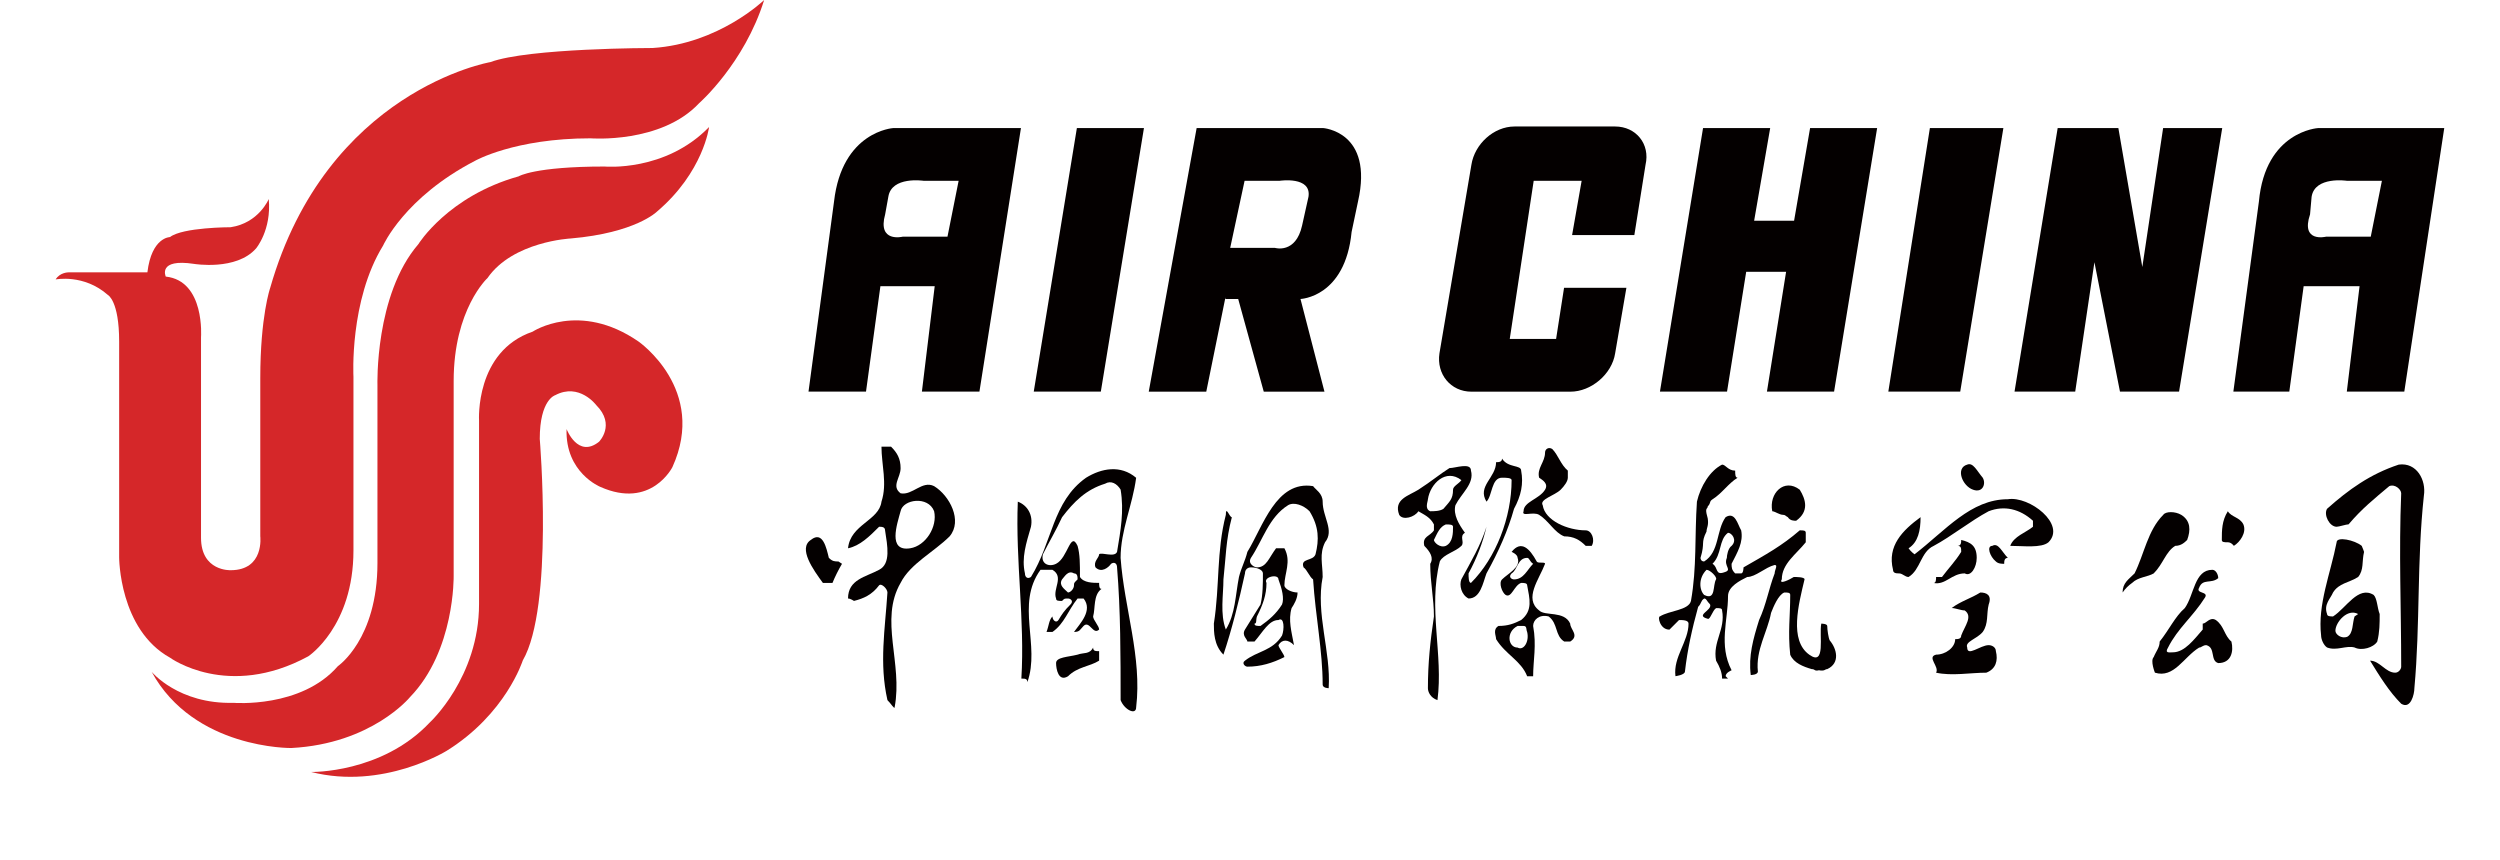
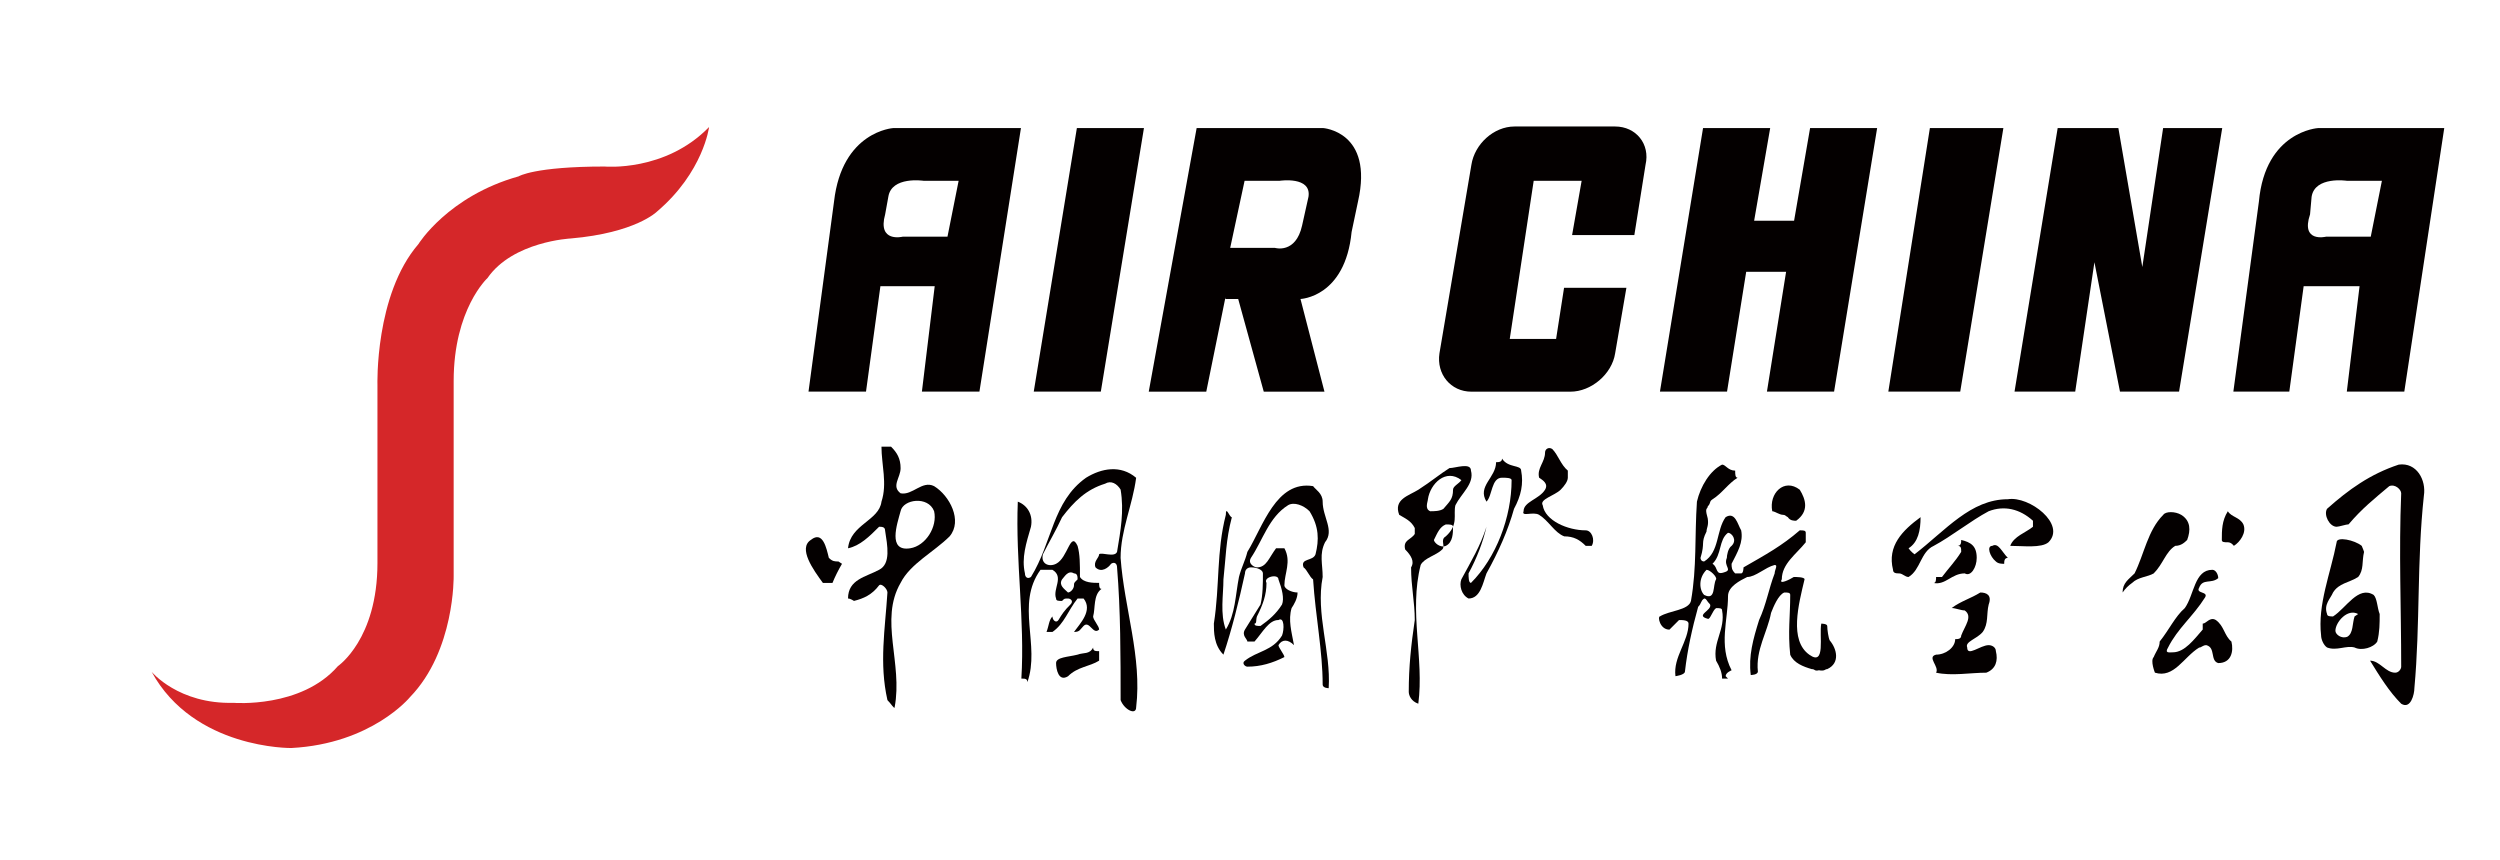
<svg xmlns="http://www.w3.org/2000/svg" xmlns:xlink="http://www.w3.org/1999/xlink" version="1.1" id="图层_1" x="0px" y="0px" width="595.28px" height="204.8px" viewBox="0 0 595.28 204.8" enable-background="new 0 0 595.28 204.8" xml:space="preserve">
  <g>
    <defs>
      <rect id="SVGID_1_" x="13.244" width="568.761" height="184.993" />
    </defs>
    <clipPath id="SVGID_2_">
      <use xlink:href="#SVGID_1_" overflow="visible" />
    </clipPath>
    <path clip-path="url(#SVGID_2_)" fill-rule="evenodd" clip-rule="evenodd" fill="#040000" d="M212.672,30.499   c0,0-12.173,0.75-14.078,17.489l-6.078,45.262h13.691l3.428-25.107h12.929l-3.048,25.107h13.697l9.887-62.751H212.672z    M225.606,56.356h-10.655c0,0-6.083,1.523-4.185-5.322l0.756-4.179c0.773-4.952,8.369-3.81,8.369-3.81h8.369L225.606,56.356z" />
    <path clip-path="url(#SVGID_2_)" fill-rule="evenodd" clip-rule="evenodd" fill="#040000" d="M551.945,30.499   c0,0-12.548,0.75-14.071,17.489L531.79,93.25h13.321l3.417-25.107h13.311l-3.036,25.107h13.69l9.512-62.751H551.945z    M564.505,56.356h-10.643c0,0-6.096,1.523-3.81-5.322l0.369-4.179c0.773-4.952,8.381-3.81,8.381-3.81h8.357L564.505,56.356z" />
    <polygon clip-path="url(#SVGID_2_)" fill-rule="evenodd" clip-rule="evenodd" fill="#040000" points="272.387,30.499    256.417,30.499 246.148,93.25 262.119,93.25  " />
    <polygon clip-path="url(#SVGID_2_)" fill-rule="evenodd" clip-rule="evenodd" fill="#040000" points="477.027,30.499    459.527,30.499 449.634,93.25 466.754,93.25  " />
    <polygon clip-path="url(#SVGID_2_)" fill-rule="evenodd" clip-rule="evenodd" fill="#040000" points="504.79,93.25 518.861,93.25    529.136,30.499 515.063,30.499 510.111,63.583 504.409,30.499 489.956,30.499 479.683,93.25 494.135,93.25 498.706,62.44  " />
    <polygon clip-path="url(#SVGID_2_)" fill-rule="evenodd" clip-rule="evenodd" fill="#040000" points="431.003,30.499    427.193,52.558 417.682,52.558 421.502,30.499 405.515,30.499 395.252,93.25 411.229,93.25 415.788,64.726 425.289,64.726    420.729,93.25 436.717,93.25 446.968,30.499  " />
    <path clip-path="url(#SVGID_2_)" fill-rule="evenodd" clip-rule="evenodd" fill="#040000" d="M315.001,30.487h-30.066   L273.53,93.261h13.697l4.565-22.452v0.381h3.036l6.089,22.071h14.453l-5.708-22.071c0,0,10.648-0.381,12.172-15.965l1.524-7.238   C327.156,31.26,315.001,30.487,315.001,30.487 M311.566,46.856l-1.523,6.845c-1.513,6.834-6.465,5.322-6.465,5.322h-10.655   l3.428-15.977h8.369C304.721,43.046,312.322,41.904,311.566,46.856" />
    <path clip-path="url(#SVGID_2_)" fill-rule="evenodd" clip-rule="evenodd" fill="#040000" d="M372.419,68.535l-1.894,12.167H359.49   l5.702-37.655h11.417l-2.274,12.929h14.822l2.666-16.738c1.144-4.94-2.273-9.119-7.237-9.119h-23.953   c-4.952,0-9.501,4.179-10.274,9.119l-7.606,44.882c-0.751,4.952,2.666,9.143,7.606,9.143h23.584c4.952,0,9.893-4.19,10.644-9.143   l2.678-15.584H372.419z" />
-     <path clip-path="url(#SVGID_2_)" fill-rule="evenodd" clip-rule="evenodd" fill="#D52729" d="M35.096,64.853H16.28   c0,0-2.026,0-3.03,1.685c0,0,6.73-1.351,12.438,3.694c0,0,2.684,1.351,2.684,11.093v51.421c0,0,0,17.131,12.104,23.849   c0,0,13.771,10.09,32.934-0.323c0,0,10.753-7.064,10.753-25.211V89.729c0,0-1.016-18.146,7.059-31.26   c0,0,5.033-11.428,21.846-20.155c0,0,9.408-5.379,27.549-5.379c0,0,16.802,1.339,25.881-8.392c0,0,10.742-9.431,15.457-24.542   c0,0-10.753,10.413-26.544,11.428c0,0-29.581,0-38.654,3.359c0,0-38.977,6.718-52.425,53.771c0,0-2.355,6.718-2.355,21.505v37.626   c0,0,1.016,8.081-7.059,8.081c0,0-7.053,0.323-7.053-7.734V80.321c0,0,1.016-13.437-8.393-14.464c0,0-2.02-4.352,6.713-3.024   c0,0,10.083,1.686,14.787-3.682c0,0,3.7-4.375,3.024-11.763c0,0-2.349,5.714-9.079,6.718c0,0-11.417,0-14.441,2.344   C40.475,56.449,36.1,56.449,35.096,64.853" />
    <path clip-path="url(#SVGID_2_)" fill-rule="evenodd" clip-rule="evenodd" fill="#D52729" d="M36.106,159.966   c0,0,6.383,7.734,19.491,7.388c0,0,16.121,1.339,24.871-8.75c0,0,9.408-6.372,9.408-24.519V91.737c0,0-0.675-21.505,9.743-33.604   c0,0,7.053-11.428,23.861-16.138c0,0,3.688-2.344,20.501-2.344c0,0,14.441,1.339,24.859-9.408c0,0-1.339,10.747-12.427,20.155   c0,0-5.045,5.044-20.507,6.383c0,0-13.772,0.681-19.827,9.42c0,0-8.057,7.399-8.057,24.53v46.376c0,0,0.329,17.823-10.418,28.905   c0,0-9.073,11.082-28.224,12.098C69.38,178.113,46.189,178.436,36.106,159.966" />
-     <path clip-path="url(#SVGID_2_)" fill-rule="evenodd" clip-rule="evenodd" fill="#D52729" d="M74.079,183.816   c0,0,16.796,0.346,28.224-11.752c0,0,11.763-10.759,11.763-28.235v-43.688c0,0-1.004-16.461,12.767-21.171   c0,0,11.1-7.388,25.211,2.355c0,0,16.467,11.428,8.063,29.904c0,0-5.045,10.089-17.143,4.71c0,0-8.404-3.371-8.057-13.777   c0,0,2.684,7.059,7.729,3.019c0,0,4.028-4.034-0.676-8.732c0,0-4.028-5.38-9.749-2.355c0,0-3.688,1.016-3.688,10.418   c0,0,3.354,39.987-4.046,52.755c0,0-4.029,12.768-18.141,21.518C106.337,178.783,91.215,188.179,74.079,183.816" />
    <path clip-path="url(#SVGID_2_)" fill-rule="evenodd" clip-rule="evenodd" fill="#040000" d="M556.378,125.427   c-1.708,0-3.14-2.839-2.285-4.271c5.137-4.571,10.251-8.266,17.085-10.528c4.282-0.577,6.557,3.694,5.979,7.389   c-1.697,15.676-0.854,30.475-2.263,45.851c0,1.408-0.866,5.126-3.14,3.694c-2.84-2.84-5.126-6.534-7.411-10.251   c2.285,0,3.717,2.863,5.979,2.863c0.854,0,1.432-0.878,1.432-1.432c0-13.944-0.577-27.335,0-41.28c0-0.877-1.432-2.285-2.84-1.708   c-3.706,3.116-6.557,5.402-9.686,9.096C558.664,124.85,556.944,125.427,556.378,125.427" />
    <path clip-path="url(#SVGID_2_)" fill-rule="evenodd" clip-rule="evenodd" fill="#040000" d="M565.197,141.658   c-3.693-2.285-6.545,3.141-9.673,5.126c-0.577,0-1.42,0-1.42-0.577c-0.854-2.286,0.843-3.694,1.42-5.126   c1.431-2.263,3.693-2.263,5.979-3.693c1.408-1.709,0.854-3.694,1.408-5.979c0,0-0.277-0.854-0.554-1.432   c-1.709-1.408-5.98-2.286-5.98-0.854c-1.431,7.411-4.56,14.799-3.693,22.21c0,0.854,0.565,2.286,1.42,2.84   c2.273,0.877,4.548-0.554,6.545,0c1.709,0.877,4.548,0,5.402-1.408c0.577-2.286,0.577-4.271,0.577-6.557   C566.052,144.798,566.052,142.512,565.197,141.658 M560.649,146.784c-0.565,1.708-0.277,3.971-1.708,4.825   c-1.432,0.577-2.852-0.555-2.852-1.408c0-2.009,2.852-5.402,5.414-3.994L560.649,146.784z" />
    <path clip-path="url(#SVGID_2_)" fill-rule="evenodd" clip-rule="evenodd" fill="#040000" d="M199.639,133.693l0.854,0.554   c-0.854,1.432-1.703,3.141-2.268,4.549h-2.286c-2.28-3.117-5.98-8.242-2.846-10.251c2.846-2.263,3.7,2.009,4.266,4.294   C198.225,133.693,198.791,133.693,199.639,133.693" />
    <path clip-path="url(#SVGID_2_)" fill-rule="evenodd" clip-rule="evenodd" fill="#040000" d="M222.42,115.754   c-2.851-1.432-5.131,2.263-7.977,1.708c-2.274-1.708,0-3.717,0-5.979c0-2.285-0.854-3.717-2.274-5.125h-2.28   c0,4.271,1.42,8.819,0,13.09c-0.565,4.549-7.399,5.402-7.965,11.105c2.834-0.577,5.12-2.84,7.399-5.126c0.565,0,1.42,0,1.42,0.854   c0.565,3.694,1.426,7.965-1.42,9.396c-3.134,1.709-7.399,2.263-7.399,6.834c0.565,0,1.42,0.577,1.42,0.577   c2.28-0.577,4.265-1.432,5.979-3.717c0.565-0.577,1.985,0.854,1.985,1.708c-0.565,8.843-1.985,16.808,0,25.627   c0.86,0.854,1.714,2.286,1.714,1.709c1.997-10.528-3.7-20.779,1.42-29.621c2.28-4.549,7.977-7.388,11.676-11.082   C229.254,123.997,226.12,118.017,222.42,115.754 M216.724,130.553c-5.414,0.854-3.134-5.703-2.28-8.843   c0.577-2.84,6.545-3.693,7.977,0C223.275,125.427,220.423,129.976,216.724,130.553" />
    <path clip-path="url(#SVGID_2_)" fill-rule="evenodd" clip-rule="evenodd" fill="#040000" d="M256.584,155.879   c1.42-0.554,2.845,0,3.7-1.685c0,0.854,0.565,0.854,1.431,0.854v2.263c-2.286,1.432-5.131,1.432-7.411,3.717   c-2.274,1.409-2.84-1.731-2.84-3.14C251.464,156.458,254.304,156.458,256.584,155.879" />
    <path clip-path="url(#SVGID_2_)" fill-rule="evenodd" clip-rule="evenodd" fill="#040000" d="M266.829,132.838   c0-6.557,2.851-12.536,3.7-19.069c-3.7-3.141-8.248-2.286-11.948,0c-7.982,5.679-7.982,15.353-13.096,23.618   c-0.854,0.577-1.432,0-1.432-0.854c-0.854-3.694,0.283-7.134,1.432-11.105c0.565-2.839-0.854-5.125-3.134-5.979   c-0.571,14.245,1.703,28.189,0.849,42.135c0.854,0,1.431,0,1.431,0.854c3.123-8.819-2.851-18.493,3.123-26.759h2.846   c2.851,1.709,0,4.549,0.866,6.834c0,0.577,0.565,0.577,1.42,0.577c0.565-0.577,0.565-0.577,1.414-0.577   c0.583,0,1.431,0.577,0.583,1.432c-1.432,1.408-1.997,2.263-2.852,3.693c-0.565,0.854-1.431,0-1.431-0.854   c-0.849,0.854-0.849,2.263-1.414,3.693h1.414c2.851-1.985,3.7-5.125,5.985-7.965h1.426c2.274,2.84-0.86,5.979-2.28,7.965   c1.42,0,1.42-0.577,2.28-1.431c1.419-1.409,2.274,2.285,3.7,0.854c0-0.854-1.426-2.263-1.426-3.116   c0.565-1.985,0-5.126,1.997-6.557c-0.571,0-0.571-0.854-0.571-1.432c-1.426,0-3.7,0-4.56-1.408c0-3.141,0-5.402-0.565-7.389   c-1.703-3.717-2.286,2.84-5.12,4.248c-1.714,0.854-3.711,0-3.134-2.262c1.42-2.863,3.134-5.703,4.554-8.819   c2.845-3.718,5.697-6.58,10.245-7.988c1.432-0.854,2.852,0,3.7,1.408c0.854,5.148,0,9.696-0.849,14.822   c-0.571,1.431-3.7,0-4.271,0.577c0,0.854-1.426,1.708-0.86,3.116c1.432,1.432,3.134,0,3.711-0.854c0.849-0.554,1.42,0,1.42,0.854   c0.849,10.251,0.849,21.356,0.849,31.606c0.854,2.286,3.7,3.718,3.7,1.709C271.96,156.458,267.683,144.798,266.829,132.838    M252.884,137.964c0.565-0.577,1.414-2.286,2.845-1.432c0.854,0,0.854,0.854,0.854,1.432c-0.854,0.831-0.854,0.831-0.854,1.408   c0,0.854-0.848,1.708-1.431,1.708C253.45,140.227,252.03,139.373,252.884,137.964" />
    <path clip-path="url(#SVGID_2_)" fill-rule="evenodd" clip-rule="evenodd" fill="#040000" d="M314.942,137.387   c0-3.141-0.842-5.402,0.566-8.266c2.285-2.84-0.566-5.956-0.566-9.674c0-1.985-1.702-2.862-2.279-3.693   c-8.819-1.432-11.948,9.673-15.647,15.653c-0.571,2.285-1.432,3.693-2.003,5.979c-0.849,4.271-0.849,8.819-3.128,12.513   c-1.42-3.693-0.571-8.242-0.571-11.936c0.571-5.126,0.571-9.396,2.003-14.799c-0.572,0-1.432-2.863-1.432-0.577   c-2.268,8.819-1.42,16.784-2.851,25.903c0,1.985,0,5.126,2.28,7.388c2.003-5.979,3.7-12.79,5.131-19.347   c0-0.854,0.571-1.432,1.42-1.432c1.431,0,2.851,0.577,2.851,1.432c0,2.263,0,5.125-0.571,7.411   c-1.431,2.263-2.279,3.693-3.699,5.956c-0.86,1.432,0.571,2.286,0.571,2.863h1.697c2.002-2.286,3.417-5.126,5.703-5.126   c1.414-0.854,1.414,2.263,0.849,3.694c-2.269,3.694-5.969,3.694-8.819,5.979c-0.86,0.577,0,1.432,0.571,1.432   c3.128,0,5.979-0.854,8.813-2.285c0-0.578-1.414-2.263-1.414-2.84c0.849-1.432,2.28-1.432,3.7,0   c-0.572-3.141-1.42-5.98-0.572-8.819c0.572-0.854,1.42-2.286,1.42-3.718c-1.42,0-3.134-0.854-3.134-1.708   c0-2.84,1.714-5.68,0-8.819h-1.985c-1.715,2.285-2.28,4.548-4.549,4.548c-0.583,0-2.279-0.854-1.431-2.263   c2.851-4.271,4.265-9.673,8.831-12.536c1.42-0.854,3.699,0,5.119,1.432c2.286,3.693,2.286,6.834,1.426,10.251   c-0.577,1.708-3.7,0.854-2.846,3.116c0.849,0.577,1.42,2.286,2.269,2.863c0.577,8.819,2.279,17.062,2.279,25.05   c0,0.854,1.432,0.854,1.432,0.854C316.939,155.026,313.24,146.207,314.942,137.387 M304.415,137.964   c0.849,2.263,1.414,4.548,0.849,5.979c-1.42,2.263-3.135,3.693-5.12,5.103c-0.849,0-1.431,0-1.431-0.555   c0.583,0,0.289-0.854,0.583-1.708c1.42-2.84,2.269-5.126,2.269-7.988C300.715,137.387,304.415,136.533,304.415,137.964" />
    <path clip-path="url(#SVGID_2_)" fill-rule="evenodd" clip-rule="evenodd" fill="#040000" d="M357.654,113.746   c-2.574,0-2.274,4.271-3.705,5.702c-2.274-3.693,2.285-5.702,2.285-9.396c0.565,0,1.42,0,1.42-0.854   c1.42,2.285,4.548,1.431,4.548,2.862c0.589,3.117,0,5.957-1.696,9.097c-1.432,5.125-3.706,10.251-6.557,15.376   c-0.854,2.263-1.432,5.979-4.271,5.979c-1.709-0.854-2.274-3.14-1.709-4.571c2.286-4.248,4.549-7.965,5.98-12.514   c-0.854,3.694-2.274,7.411-4.271,11.105c0,0.854,0,2.263,0.577,2.263c5.979-5.957,9.674-15.653,9.674-24.473   C359.929,113.746,358.497,113.746,357.654,113.746" />
    <path clip-path="url(#SVGID_2_)" fill-rule="evenodd" clip-rule="evenodd" fill="#040000" d="M373.319,113.746   c0,0.854-0.854,2.009-1.709,2.862c-1.431,1.409-5.125,2.286-4.271,3.694c0.554,3.694,5.979,5.979,10.239,5.979   c1.431,0,2.285,2.263,1.431,3.694h-1.431c-1.42-1.432-2.852-2.263-5.114-2.263c-2.285-0.854-3.705-3.717-5.979-5.125   c-1.432-0.854-4.271,0.554-3.706-0.854c0-2.286,3.706-2.84,5.114-5.126c0.866-1.431-0.554-2.285-1.408-2.862   c-0.577-2.263,1.408-3.694,1.408-5.979c0-0.854,0.866-1.408,1.72-0.854c1.42,1.432,1.997,3.717,3.706,5.148V113.746z" />
-     <path clip-path="url(#SVGID_2_)" fill-rule="evenodd" clip-rule="evenodd" fill="#040000" d="M346.55,120.302   c1.431-2.862,4.56-5.125,3.705-8.242c0-2.009-3.705-0.601-5.125-0.601c-2.286,1.432-4.271,3.141-7.399,5.148   c-2.274,1.432-5.98,2.263-4.561,5.98c0.854,1.408,3.694,0.554,4.561-0.854c1.419,0.854,2.828,1.408,3.705,3.14v1.408   c-0.877,1.408-2.863,1.408-2.286,3.694c1.409,1.432,2.286,2.862,1.409,4.271c0,4.571,0.877,8.266,0.877,12.537   c-0.877,5.979-1.432,11.104-1.432,17.084c0,0.831,0.555,2.263,2.274,2.84c1.42-10.805-2.274-21.909,0.565-33.038   c0.854-1.685,3.706-2.262,5.137-3.693c0.843-0.854-0.589-2.286,0.843-3.117C347.392,124.874,345.983,122.588,346.55,120.302    M344.275,129.976c-1.432,0.577-2.84-0.854-2.84-1.408c0.843-1.709,1.408-3.141,2.84-3.694c0.854,0,1.708,0,1.708,0.554   C345.983,126.859,345.983,129.122,344.275,129.976 M345.983,116.608c0,2.263-0.854,2.84-2.285,4.549   c-0.854,0.577-2.263,0.577-3.14,0.577c-1.409-0.577-0.555-2.286-0.555-2.863c0.555-3.693,4.271-7.411,7.977-4.548   C347.392,115.177,345.983,115.754,345.983,116.608" />
-     <path clip-path="url(#SVGID_2_)" fill-rule="evenodd" clip-rule="evenodd" fill="#040000" d="M373.885,148.492   c-1.42-3.14-5.991-1.708-7.399-3.14c-3.694-2.84,0-7.388,1.408-11.105c0-0.554-1.697,0-1.985-0.554   c-1.709-3.14-3.706-5.125-5.979-2.285c0,0,1.431,0.577,1.431,1.431c0.843,2.263-2.273,3.694-3.705,5.126   c-0.854,0.831,0,3.116,0.843,3.693c1.432,0.854,2.009-2.285,3.705-2.862c0.589,0,1.432,0,1.432,0.577   c0.565,3.14,1.42,5.979-1.432,8.265c-1.696,0.854-3.116,1.409-5.402,1.409c-1.42,0.854-0.565,2.285-0.565,3.14   c2.263,3.693,5.968,5.125,7.399,8.842h1.42c0-3.717,0.854-7.41,0-11.981c0-1.409,1.432-2.84,3.694-2.263   c2.285,1.708,1.432,4.548,3.717,5.979h1.42C376.159,151.332,373.885,149.9,373.885,148.492 M361.359,154.195   c-2.273,0-2.862-3.718,0-5.148h1.432c0.843,0,0.555,0.854,0.843,1.431C364.199,152.763,362.791,155.026,361.359,154.195    M360.506,137.964c-0.577,0-1.42-0.577-0.577-1.432c1.431-0.854,1.431-3.694,3.705-3.694c0.565,0,0.565,0.854,1.42,1.408   C363.634,135.678,362.791,137.964,360.506,137.964" />
+     <path clip-path="url(#SVGID_2_)" fill-rule="evenodd" clip-rule="evenodd" fill="#040000" d="M346.55,120.302   c1.431-2.862,4.56-5.125,3.705-8.242c0-2.009-3.705-0.601-5.125-0.601c-2.286,1.432-4.271,3.141-7.399,5.148   c-2.274,1.432-5.98,2.263-4.561,5.98c1.419,0.854,2.828,1.408,3.705,3.14v1.408   c-0.877,1.408-2.863,1.408-2.286,3.694c1.409,1.432,2.286,2.862,1.409,4.271c0,4.571,0.877,8.266,0.877,12.537   c-0.877,5.979-1.432,11.104-1.432,17.084c0,0.831,0.555,2.263,2.274,2.84c1.42-10.805-2.274-21.909,0.565-33.038   c0.854-1.685,3.706-2.262,5.137-3.693c0.843-0.854-0.589-2.286,0.843-3.117C347.392,124.874,345.983,122.588,346.55,120.302    M344.275,129.976c-1.432,0.577-2.84-0.854-2.84-1.408c0.843-1.709,1.408-3.141,2.84-3.694c0.854,0,1.708,0,1.708,0.554   C345.983,126.859,345.983,129.122,344.275,129.976 M345.983,116.608c0,2.263-0.854,2.84-2.285,4.549   c-0.854,0.577-2.263,0.577-3.14,0.577c-1.409-0.577-0.555-2.286-0.555-2.863c0.555-3.693,4.271-7.411,7.977-4.548   C347.392,115.177,345.983,115.754,345.983,116.608" />
    <path clip-path="url(#SVGID_2_)" fill-rule="evenodd" clip-rule="evenodd" fill="#040000" d="M425.704,123.142   c-0.577-0.277-0.577-0.554-1.143-0.554c-0.843,0-1.997-0.854-2.563-0.854c-0.854-4.271,2.851-7.988,6.545-5.126   c1.42,2.286,2.286,5.126-0.854,7.389C427.124,123.997,426.258,123.997,425.704,123.142" />
    <path clip-path="url(#SVGID_2_)" fill-rule="evenodd" clip-rule="evenodd" fill="#040000" d="M435.678,152.486   c-0.3-0.577-0.589-2.563-0.589-3.417c0-0.577-1.42-0.577-1.42-0.577c-0.565,2.84,1.132,10.251-2.839,7.411   c-4.849-3.417-2.575-11.982-1.144-17.962c0-0.554-1.997-0.554-2.563-0.554c-0.854,0.554-3.705,1.985-2.852,0.554   c0-3.694,3.417-5.956,5.703-8.819v-2.263c0-0.577-0.577-0.577-1.432-0.577c-4.271,3.694-7.965,5.703-13.391,8.819   c0,0,0,1.432-0.554,1.432h-1.432c-0.854-0.854-0.854-1.432-0.854-2.286c1.432-2.839,2.84-5.125,2.286-7.965   c-0.854-1.432-1.432-4.548-3.706-3.14c-2.274,3.14-1.42,8.266-5.113,10.551c-0.866,0-0.866-0.854-0.866-0.854   c1.143-3.717,0-3.417,1.432-6.279c0-0.854,0.565-1.408,0.288-3.117l-0.288-1.154c-0.289-1.408,0.288-1.131,0.288-1.708   c0.843-0.854,0.277-1.132,1.132-1.686c2.285-1.432,3.693-3.717,5.979-5.148c-0.577,0-0.577-0.854-0.577-1.686   c-1.709,0-2.274-1.432-3.117-1.432c-2.862,1.432-5.137,5.126-5.991,8.819c-0.565,8.242,0,15.653-1.42,23.642   c-0.577,2.263-5.125,2.263-7.411,3.694c-0.565,0,0,3.14,2.286,3.14c0.854-0.854,1.432-1.432,2.285-2.286   c0.843,0,2.263,0,2.263,0.854c0,4.271-3.693,7.966-3.116,12.514c0,0,2.263-0.277,2.263-1.132c0.577-5.125,1.72-10.25,3.14-15.376   c0.854-0.854,0.565-1.408,1.432-1.985c0.565,0,0.565,0.577,1.408,1.408c0.577,1.432-3.694,2.586-0.555,3.417   c0.555,0.3,1.132-1.985,1.985-2.539c0.854,0,1.432,0,1.432,0.554c0.843,4.571-2.285,7.411-1.432,11.959   c0.854,1.432,1.432,2.84,1.432,4.271h1.408l-0.565-0.577c0-0.854,1.42-1.408,1.42-1.408c-3.116-5.979-0.854-11.96-0.854-17.662   c0-2.263,2.852-3.694,4.571-4.548c1.986,0,4.26-2.286,6.534-2.863c0.854,0,0,1.154,0,2.009c-1.42,3.694-1.985,7.388-3.706,11.104   c-1.419,4.549-2.551,8.543-1.985,13.091c0,0,1.697,0,1.697-0.854c-0.554-5.125,2.285-9.396,3.14-13.944   c0.565-1.432,1.709-4.271,3.14-4.849c0.843,0,1.42,0,1.42,0.577c0,5.126-0.577,8.819,0,14.245c0.854,1.985,3.129,2.84,5.114,3.417   c0.877,0,0.577,0.554,1.72,0.277c1.42,0.276,1.42-0.277,1.985-0.277C438.218,157.888,437.375,154.471,435.678,152.486    M408.619,137.941c-0.854,1.432,0,5.148-2.839,3.717c-1.155-1.154-1.432-3.994,0.565-5.979   C407.188,135.678,408.896,137.387,408.619,137.941 M411.183,132.838c-0.854,1.986,1.431,2.84-0.577,3.417   c-2.274,0.831-1.408-1.154-2.84-2.009c2.285-2.262,1.432-5.679,3.693-7.388c0.854,0,2.286,1.709,0.854,3.117   C411.459,130.553,411.183,132.261,411.183,132.838" />
    <path clip-path="url(#SVGID_2_)" fill-rule="evenodd" clip-rule="evenodd" fill="#040000" d="M452.174,136.533   c-0.565,0-1.42,0-1.42-0.854c-1.432-5.702,2.274-9.396,6.557-12.536c0,3.14-0.577,5.979-2.862,7.411   c0.577,0.854,1.431,1.432,1.431,1.432c7.389-5.703,13.38-13.114,22.21-13.114c5.126-0.831,13.945,5.979,9.674,10.251   c-1.708,1.432-5.979,0.854-9.107,0.854c0.843-2.286,3.705-3.14,5.414-4.549v-1.431c-3.141-2.84-6.846-3.694-10.552-2.263   c-4.259,2.263-8.819,5.956-13.078,8.242c-3.129,1.432-3.129,5.702-5.991,7.411C453.605,137.387,453.028,136.533,452.174,136.533" />
-     <path clip-path="url(#SVGID_2_)" fill-rule="evenodd" clip-rule="evenodd" fill="#040000" d="M469.824,116.608   c-2.563-0.854-4.271-5.148-1.408-5.979c1.408-0.577,2.263,1.432,3.693,3.117C472.964,115.177,472.109,117.44,469.824,116.608" />
    <path clip-path="url(#SVGID_2_)" fill-rule="evenodd" clip-rule="evenodd" fill="#040000" d="M470.679,132.838   c0,2.263-1.409,4.549-2.84,3.694c-3.141,0-4.56,2.84-7.411,2.285c0.577,0,0.577-0.877,0.577-1.431h1.408   c1.72-2.286,3.151-3.694,4.571-5.979c0-0.854,0-1.432-0.854-1.432c0.854,0,0.854-0.854,0.854-1.408   C469.27,129.122,470.679,129.976,470.679,132.838" />
    <path clip-path="url(#SVGID_2_)" fill-rule="evenodd" clip-rule="evenodd" fill="#040000" d="M475.238,133.693   c-1.432-1.154-2.274-3.717-0.843-3.717c1.408-0.854,2.274,1.432,3.693,2.862c-0.865,0-0.865,0.854-0.865,1.408   C476.67,134.247,475.804,134.247,475.238,133.693" />
    <path clip-path="url(#SVGID_2_)" fill-rule="evenodd" clip-rule="evenodd" fill="#040000" d="M473.529,143.944   c-0.565,2.263,0,4.548-1.42,6.533c-1.431,1.709-4.282,2.286-3.693,3.694c0,2.286,3.116-0.554,5.113-0.554   c0.843,0,1.709,0.554,1.709,1.408c0.565,2.285,0,4.271-2.274,5.148c-3.705,0-8.254,0.831-11.959,0c0.854-1.432-2.286-3.717,0-4.295   c2.274,0,4.548-1.708,4.548-3.693c0.577,0,1.432,0,1.432-0.854c0.843-2.285,2.84-4.548,0.843-5.979   c-0.843,0-2.274-0.577-3.117-0.577c2.274-1.686,4.549-2.263,6.822-3.694C472.964,141.081,474.372,141.658,473.529,143.944" />
    <path clip-path="url(#SVGID_2_)" fill-rule="evenodd" clip-rule="evenodd" fill="#040000" d="M507.688,138.795   c-0.843,0.577-1.697,1.432-2.274,2.285c0-2.285,1.432-3.116,2.852-4.548c2.285-4.548,3.128-10.251,6.834-13.944   c0.554-0.854,2.839-0.854,4.271,0c2.274,1.408,2.274,3.693,1.42,5.979c-0.565,0.554-1.42,1.408-2.852,1.408   c-2.285,1.432-2.839,4.271-5.113,6.557C511.393,137.387,509.119,137.387,507.688,138.795" />
    <path clip-path="url(#SVGID_2_)" fill-rule="evenodd" clip-rule="evenodd" fill="#040000" d="M517.384,155.326   c2.84,0,5.103-3.14,7.111-5.426v-1.408c0.854,0,1.708-1.708,3.128-0.854c1.985,1.409,1.985,3.694,3.706,5.126   c0.565,2.285,0,5.125-3.141,5.125c-1.985-0.577-0.565-3.693-2.84-4.271c-0.854,0-1.143,0.577-1.708,0.577   c-3.694,2.263-5.979,7.388-10.528,5.979c0,0-1.154-2.863-0.288-3.717c0.565-1.409,1.42-2.263,1.42-3.694   c2.285-2.863,3.693-5.979,5.979-7.965c2.263-3.141,2.263-9.12,6.557-9.12c0.843,0,1.408,1.132,1.408,1.985   c-1.696,1.432-3.693,0-4.548,2.286c-0.866,1.432,2.263,0.854,1.42,2.285c-2.852,4.549-6.545,7.389-8.819,11.96   C515.375,155.603,516.529,155.326,517.384,155.326" />
    <path clip-path="url(#SVGID_2_)" fill-rule="evenodd" clip-rule="evenodd" fill="#040000" d="M530.475,129.122   c-0.854,0-1.432,0-1.432-0.554c0-2.286,0-4.571,1.432-6.834c0.854,1.408,2.84,1.408,3.693,3.116   c0.854,1.986-0.854,4.271-2.262,5.126C531.906,129.976,531.329,129.122,530.475,129.122" />
  </g>
</svg>